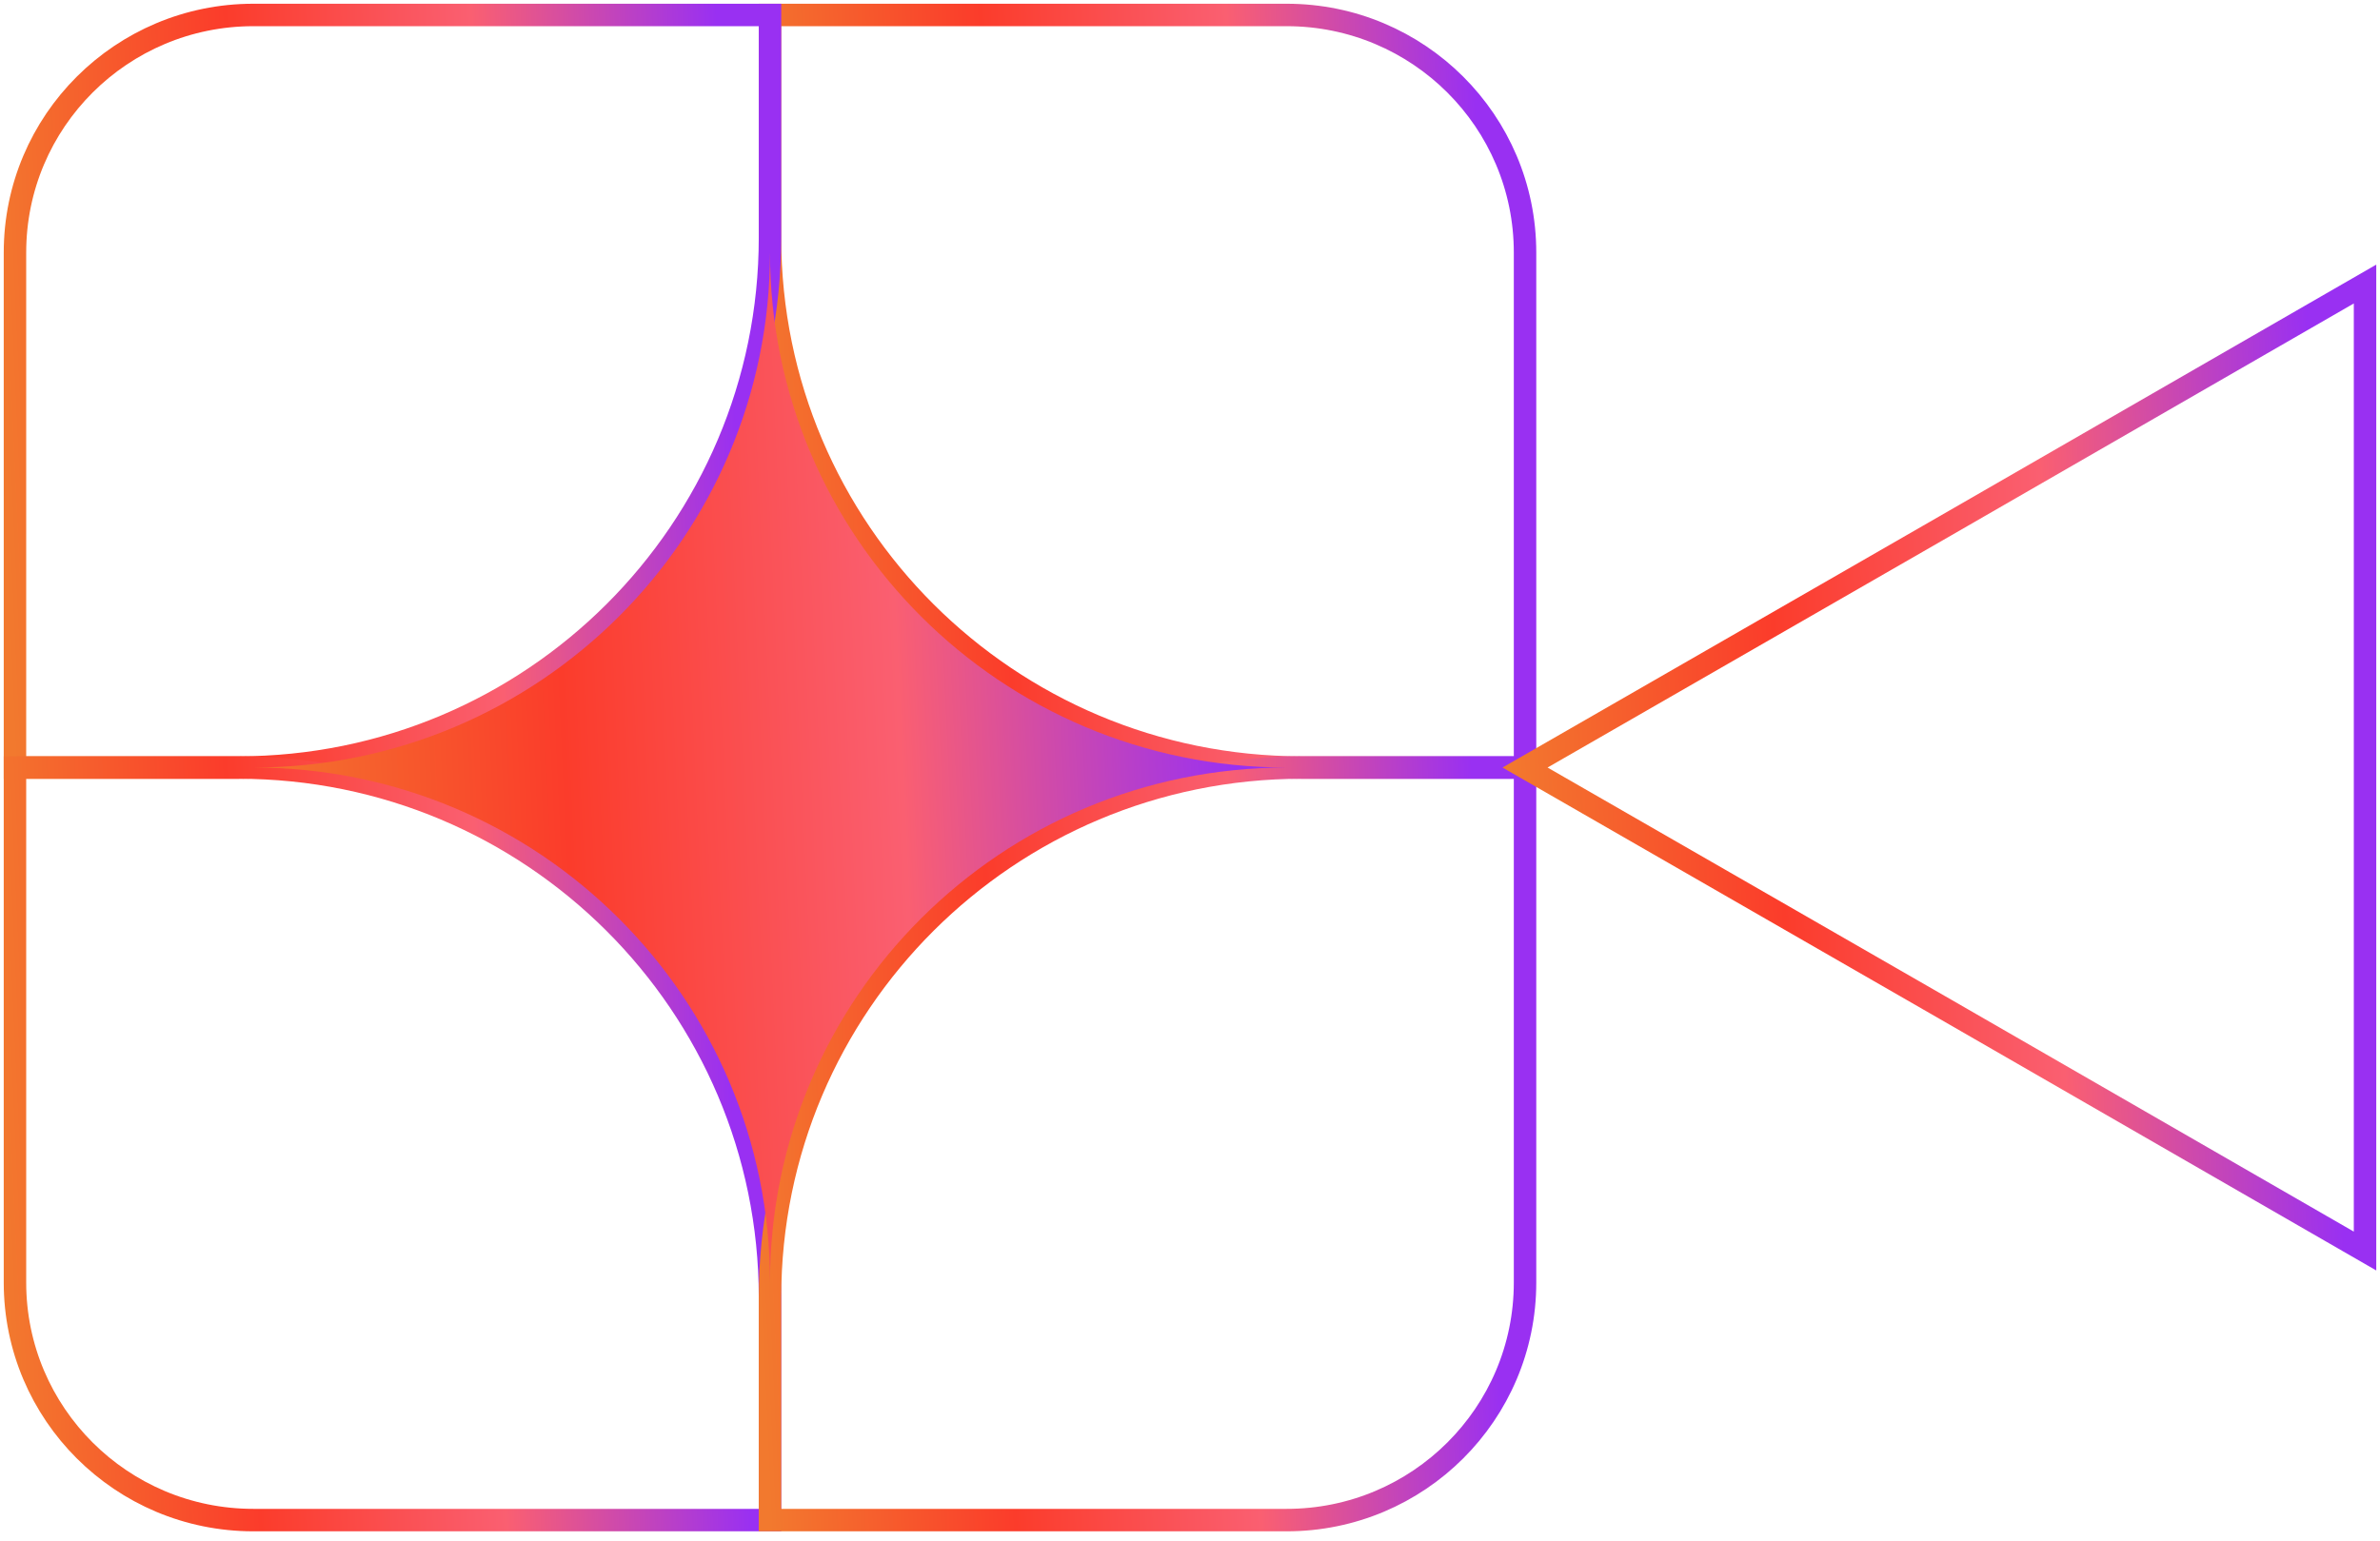
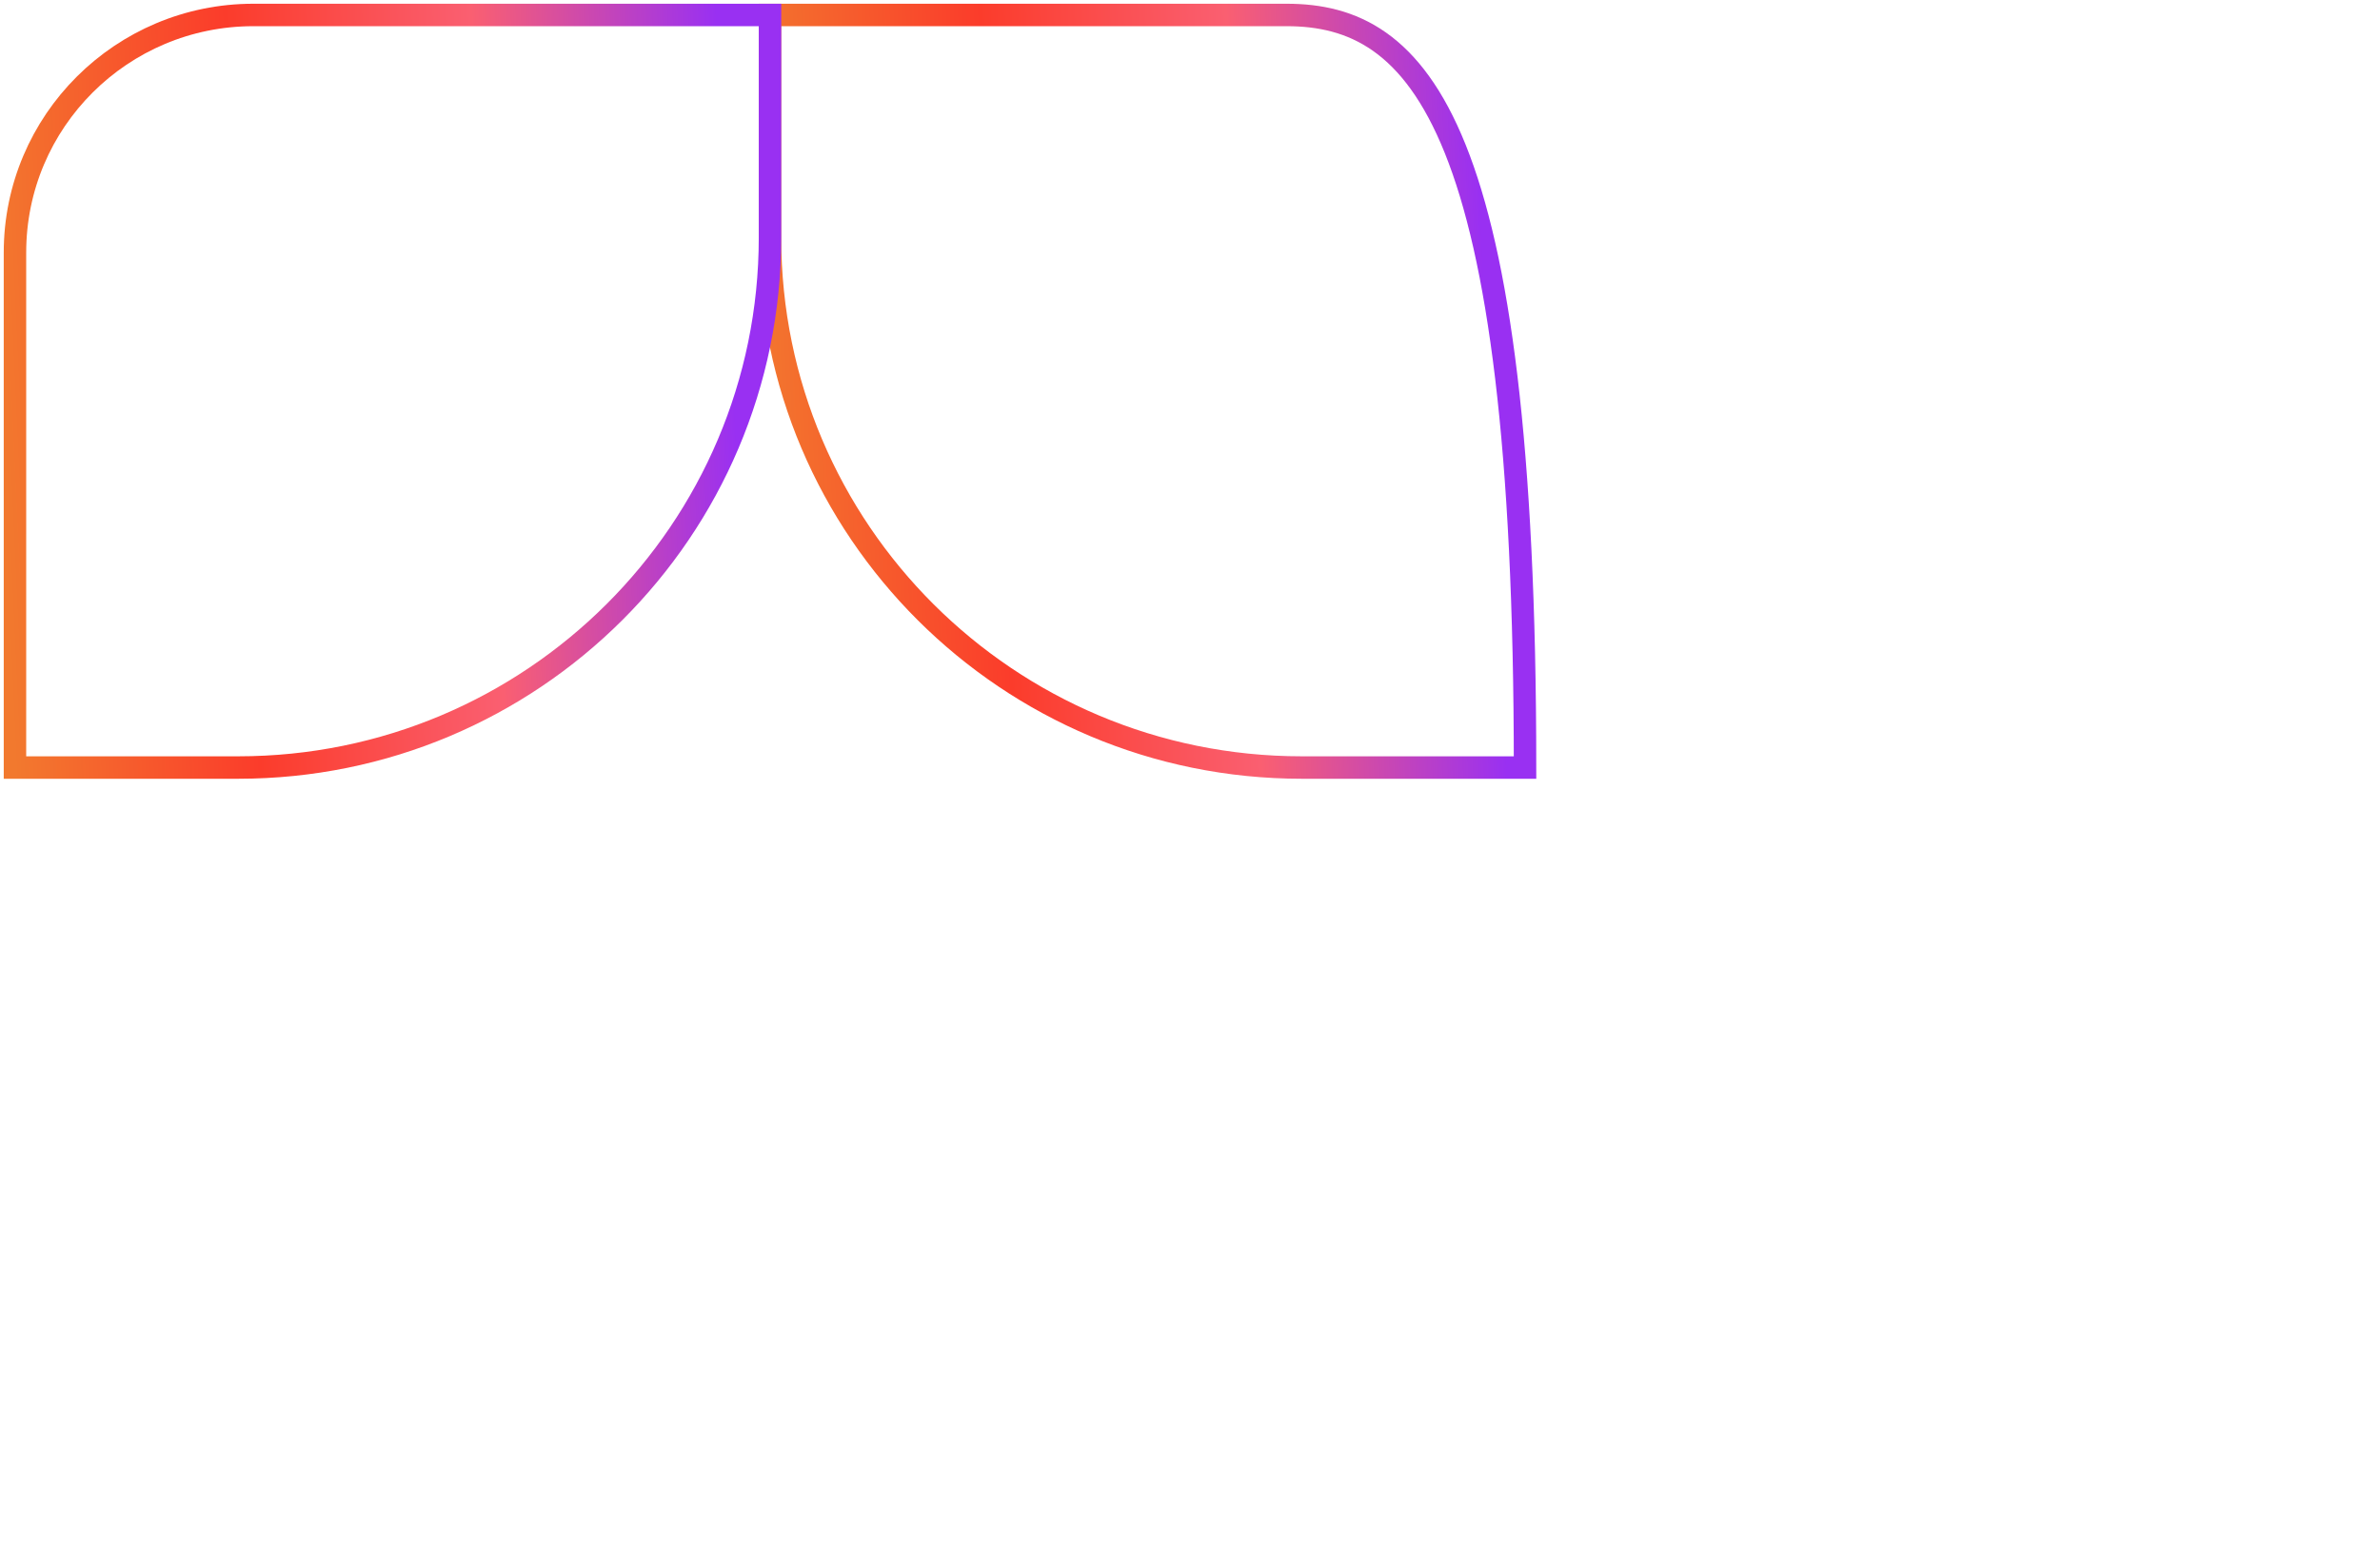
<svg xmlns="http://www.w3.org/2000/svg" width="159" height="103" viewBox="0 0 159 103" fill="none">
-   <path d="M86.967 51.286H101.883V16.874C101.883 8.106 94.754 1 85.96 1H51.441V15.869C51.441 35.431 67.345 51.286 86.967 51.286Z" stroke="url(#paint0_linear_190_814)" stroke-width="1.5" stroke-miterlimit="10" />
+   <path d="M86.967 51.286H101.883C101.883 8.106 94.754 1 85.96 1H51.441V15.869C51.441 35.431 67.345 51.286 86.967 51.286Z" stroke="url(#paint0_linear_190_814)" stroke-width="1.5" stroke-miterlimit="10" />
  <path d="M15.915 51.286H1V16.874C1 8.106 8.128 1 16.923 1H51.441V15.869C51.441 35.431 35.538 51.286 15.915 51.286Z" stroke="url(#paint1_linear_190_814)" stroke-width="1.5" stroke-miterlimit="10" />
-   <path d="M15.915 51.286H1V85.698C1 94.465 8.128 101.571 16.923 101.571H51.441V86.702C51.441 67.14 35.538 51.286 15.915 51.286Z" stroke="url(#paint2_linear_190_814)" stroke-width="1.5" stroke-miterlimit="10" />
-   <path d="M86.967 51.286H101.883V85.698C101.883 94.465 94.754 101.571 85.96 101.571H51.441V86.702C51.441 67.14 67.345 51.286 86.967 51.286Z" stroke="url(#paint3_linear_190_814)" stroke-width="1.5" stroke-miterlimit="10" />
-   <path d="M101.883 51.286L129.951 35.142L158 18.979V51.286V83.593L129.951 67.43L101.883 51.286Z" stroke="url(#paint4_linear_190_814)" stroke-width="1.5" stroke-miterlimit="10" />
-   <path d="M51.442 16.874C51.442 35.876 36.003 51.266 16.962 51.286C36.003 51.305 51.442 66.696 51.442 85.678C51.442 66.677 66.88 51.305 85.922 51.286C66.88 51.266 51.442 35.876 51.442 16.874Z" fill="url(#paint5_linear_190_814)" />
  <defs>
    <linearGradient id="paint0_linear_190_814" x1="98.142" y1="-2.858" x2="49.017" y2="-0.561" gradientUnits="userSpaceOnUse">
      <stop stop-color="#9930F2" />
      <stop offset="0.333" stop-color="#FA5F71" />
      <stop offset="0.667" stop-color="#FB3C2B" />
      <stop offset="1" stop-color="#F2792E" />
      <stop offset="1" stop-color="#F2792E" />
    </linearGradient>
    <linearGradient id="paint1_linear_190_814" x1="47.701" y1="-2.858" x2="-1.424" y2="-0.561" gradientUnits="userSpaceOnUse">
      <stop stop-color="#9930F2" />
      <stop offset="0.333" stop-color="#FA5F71" />
      <stop offset="0.667" stop-color="#FB3C2B" />
      <stop offset="1" stop-color="#F2792E" />
      <stop offset="1" stop-color="#F2792E" />
    </linearGradient>
    <linearGradient id="paint2_linear_190_814" x1="47.701" y1="47.428" x2="-1.424" y2="49.725" gradientUnits="userSpaceOnUse">
      <stop stop-color="#9930F2" />
      <stop offset="0.333" stop-color="#FA5F71" />
      <stop offset="0.667" stop-color="#FB3C2B" />
      <stop offset="1" stop-color="#F2792E" />
      <stop offset="1" stop-color="#F2792E" />
    </linearGradient>
    <linearGradient id="paint3_linear_190_814" x1="98.142" y1="47.428" x2="49.017" y2="49.725" gradientUnits="userSpaceOnUse">
      <stop stop-color="#9930F2" />
      <stop offset="0.333" stop-color="#FA5F71" />
      <stop offset="0.667" stop-color="#FB3C2B" />
      <stop offset="1" stop-color="#F2792E" />
      <stop offset="1" stop-color="#F2792E" />
    </linearGradient>
    <linearGradient id="paint4_linear_190_814" x1="153.838" y1="14.021" x2="99.156" y2="16.235" gradientUnits="userSpaceOnUse">
      <stop stop-color="#9930F2" />
      <stop offset="0.333" stop-color="#FA5F71" />
      <stop offset="0.667" stop-color="#FB3C2B" />
      <stop offset="1" stop-color="#F2792E" />
      <stop offset="1" stop-color="#F2792E" />
    </linearGradient>
    <linearGradient id="paint5_linear_190_814" x1="80.808" y1="11.595" x2="13.647" y2="14.733" gradientUnits="userSpaceOnUse">
      <stop stop-color="#9930F2" />
      <stop offset="0.333" stop-color="#FA5F71" />
      <stop offset="0.667" stop-color="#FB3C2B" />
      <stop offset="1" stop-color="#F2792E" />
      <stop offset="1" stop-color="#F2792E" />
    </linearGradient>
  </defs>
</svg>